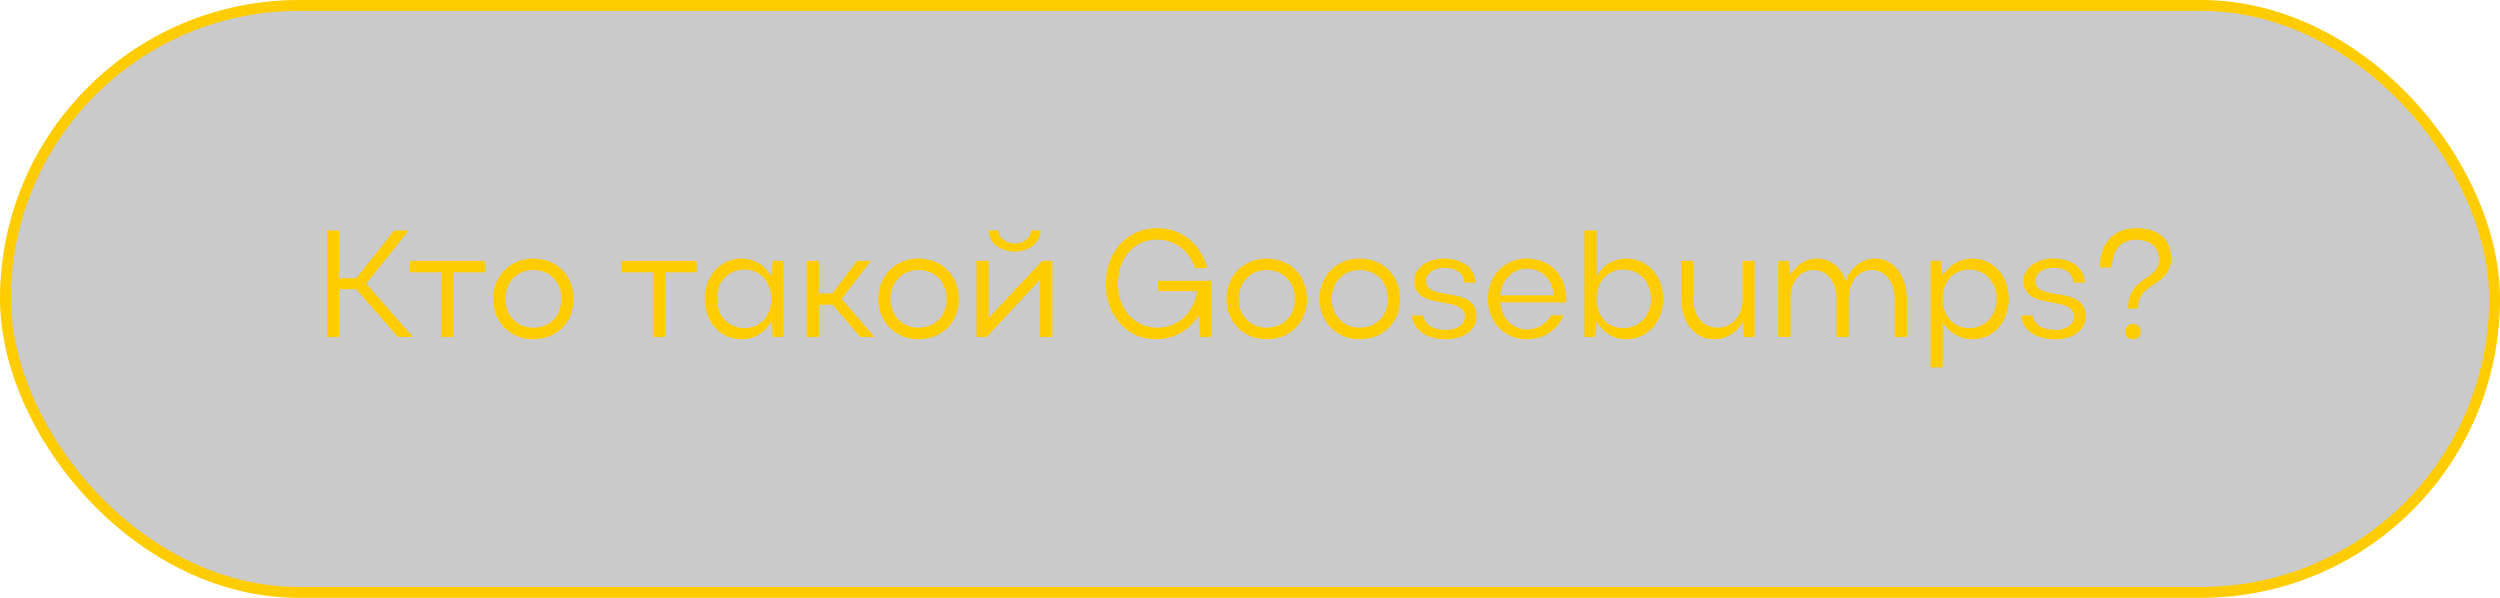
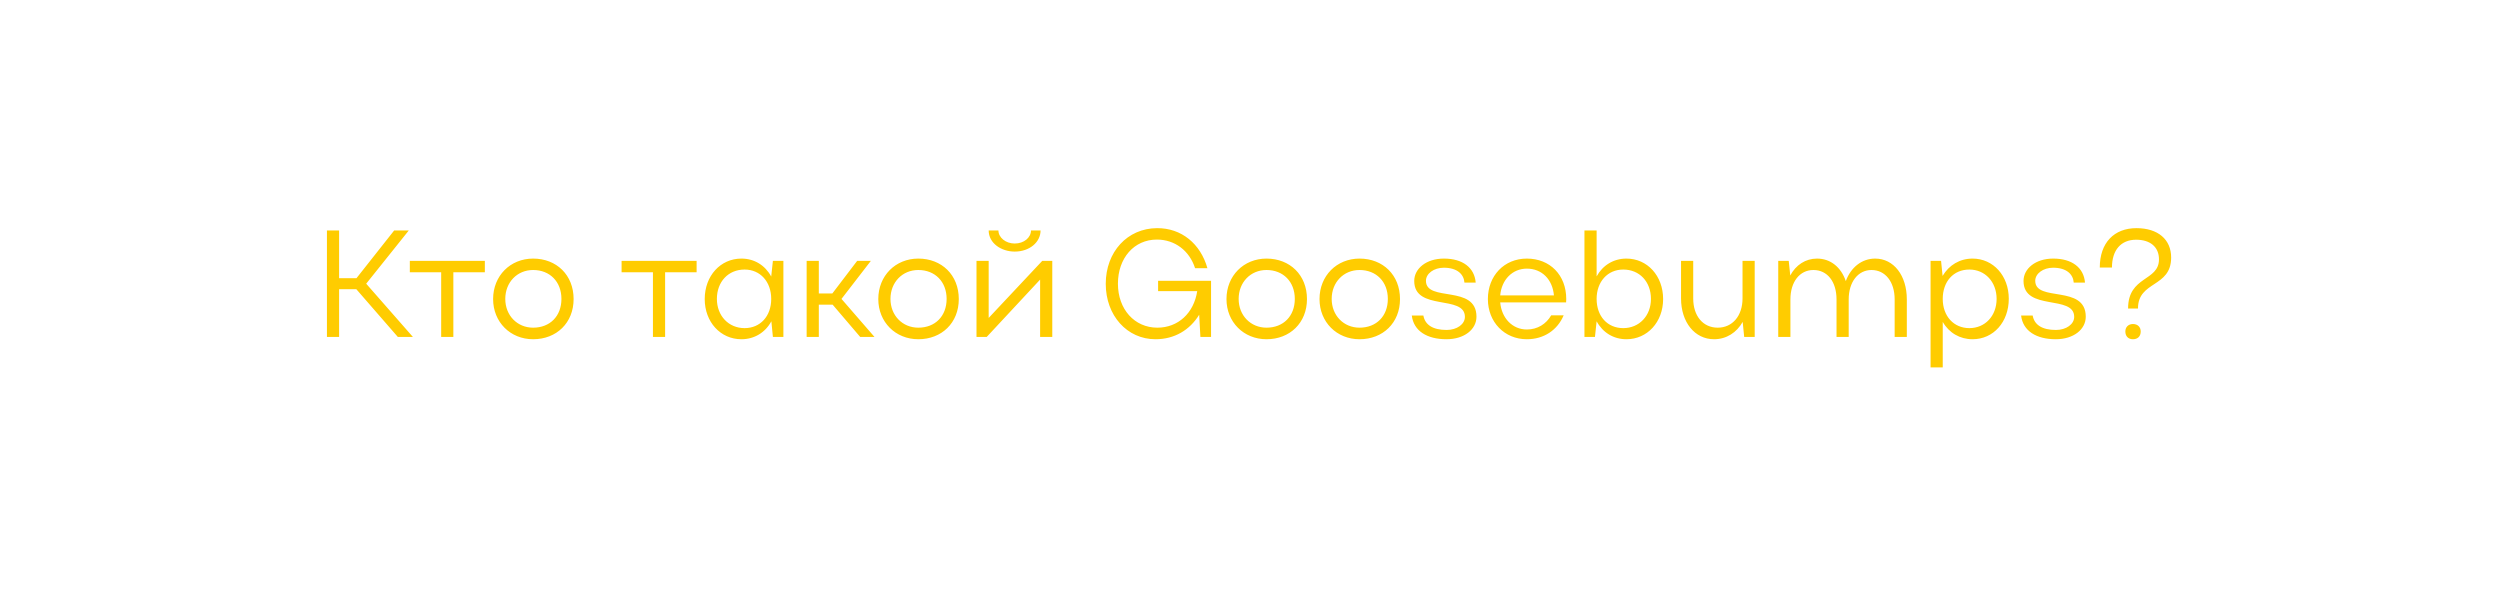
<svg xmlns="http://www.w3.org/2000/svg" width="230" height="55" viewBox="0 0 230 55" fill="none">
-   <rect x="0.5" y="0.5" width="229" height="54" rx="27" fill="black" fill-opacity="0.21" />
-   <rect x="0.5" y="0.5" width="229" height="54" rx="27" stroke="#FFCC00" />
  <path d="M31.198 26.604V31H30.078V21.2H31.198V25.596H32.794L36.266 21.2H37.61L33.69 26.1L37.988 31H36.602L32.78 26.604H31.198ZM40.588 31V25.05H37.704V24H44.606V25.05H41.708V31H40.588ZM45.366 27.514C45.366 25.372 46.948 23.79 49.048 23.79C51.204 23.79 52.772 25.302 52.772 27.514C52.772 29.698 51.204 31.21 49.048 31.21C46.948 31.21 45.366 29.628 45.366 27.514ZM46.486 27.5C46.486 29.026 47.592 30.146 49.048 30.146C50.602 30.146 51.652 29.082 51.652 27.5C51.652 25.918 50.588 24.84 49.048 24.84C47.578 24.84 46.486 25.974 46.486 27.5ZM60.07 31V25.05H57.186V24H64.088V25.05H61.19V31H60.07ZM72.072 31H71.106L70.966 29.558C70.406 30.594 69.398 31.21 68.208 31.21C66.29 31.21 64.834 29.628 64.834 27.514C64.834 25.372 66.29 23.79 68.208 23.79C69.398 23.79 70.392 24.406 70.952 25.442L71.106 24H72.072V31ZM65.954 27.5C65.954 29.054 67.032 30.188 68.502 30.188C69.944 30.188 70.952 29.096 70.952 27.5C70.952 25.918 69.944 24.798 68.502 24.798C67.004 24.798 65.954 25.918 65.954 27.5ZM75.331 28.032V31H74.211V24H75.331V26.996H76.577L78.859 24H80.119L77.417 27.5L80.455 31H79.139L76.605 28.032H75.331ZM80.803 27.514C80.803 25.372 82.385 23.79 84.485 23.79C86.641 23.79 88.209 25.302 88.209 27.514C88.209 29.698 86.641 31.21 84.485 31.21C82.385 31.21 80.803 29.628 80.803 27.514ZM81.923 27.5C81.923 29.026 83.029 30.146 84.485 30.146C86.039 30.146 87.089 29.082 87.089 27.5C87.089 25.918 86.025 24.84 84.485 24.84C83.015 24.84 81.923 25.974 81.923 27.5ZM93.352 23.146C92.12 23.146 90.958 22.376 90.958 21.2H91.854C91.854 21.844 92.512 22.404 93.352 22.404C94.206 22.404 94.85 21.858 94.85 21.2H95.732C95.732 22.278 94.724 23.146 93.352 23.146ZM96.81 31H95.69V25.722L90.776 31H89.838V24H90.958V29.25L95.886 24H96.81V31ZM102.849 26.1C102.849 28.452 104.375 30.146 106.475 30.146C108.393 30.146 109.835 28.802 110.143 26.786H106.545V25.834H111.417V31H110.437L110.325 28.956C109.457 30.37 108.043 31.21 106.307 31.21C103.689 31.21 101.729 29.026 101.729 26.114C101.729 23.174 103.717 21.004 106.447 20.99C108.701 20.976 110.451 22.432 111.081 24.672H109.947C109.429 23.062 108.085 22.04 106.433 22.04C104.333 22.04 102.849 23.748 102.849 26.1ZM112.836 27.514C112.836 25.372 114.418 23.79 116.518 23.79C118.674 23.79 120.242 25.302 120.242 27.514C120.242 29.698 118.674 31.21 116.518 31.21C114.418 31.21 112.836 29.628 112.836 27.514ZM113.956 27.5C113.956 29.026 115.062 30.146 116.518 30.146C118.072 30.146 119.122 29.082 119.122 27.5C119.122 25.918 118.058 24.84 116.518 24.84C115.048 24.84 113.956 25.974 113.956 27.5ZM121.395 27.514C121.395 25.372 122.977 23.79 125.077 23.79C127.233 23.79 128.801 25.302 128.801 27.514C128.801 29.698 127.233 31.21 125.077 31.21C122.977 31.21 121.395 29.628 121.395 27.514ZM122.515 27.5C122.515 29.026 123.621 30.146 125.077 30.146C126.631 30.146 127.681 29.082 127.681 27.5C127.681 25.918 126.617 24.84 125.077 24.84C123.607 24.84 122.515 25.974 122.515 27.5ZM135.835 29.138C135.835 30.314 134.701 31.21 133.077 31.21C131.299 31.21 130.053 30.454 129.885 29.026H130.949C131.103 29.894 131.831 30.356 133.091 30.356C134.043 30.356 134.771 29.824 134.771 29.152C134.771 27.08 130.109 28.662 130.109 25.848C130.109 24.714 131.215 23.79 132.839 23.79C134.561 23.79 135.653 24.616 135.765 26.002H134.729C134.673 25.232 134.071 24.63 132.825 24.63C131.929 24.63 131.187 25.162 131.187 25.834C131.187 27.836 135.835 26.142 135.835 29.138ZM144.081 27.822H138.019C138.145 29.264 139.139 30.314 140.469 30.314C141.449 30.314 142.247 29.81 142.709 29.012H143.857C143.283 30.37 142.037 31.21 140.469 31.21C138.411 31.21 136.885 29.628 136.885 27.514C136.885 25.372 138.383 23.79 140.469 23.79C142.597 23.79 144.095 25.302 144.095 27.514C144.095 27.612 144.081 27.71 144.081 27.822ZM138.019 27.178H142.961C142.835 25.708 141.855 24.714 140.469 24.714C139.139 24.714 138.145 25.736 138.019 27.178ZM146.889 29.558L146.735 31H145.769V21.2H146.889V25.428C147.449 24.406 148.443 23.79 149.633 23.79C151.551 23.79 153.007 25.372 153.007 27.514C153.007 29.628 151.551 31.21 149.633 31.21C148.443 31.21 147.449 30.594 146.889 29.558ZM151.887 27.5C151.887 25.918 150.837 24.798 149.339 24.798C147.897 24.798 146.889 25.918 146.889 27.5C146.889 29.096 147.883 30.188 149.339 30.188C150.809 30.188 151.887 29.054 151.887 27.5ZM160.312 27.458V24H161.432V31H160.466L160.326 29.614C159.78 30.594 158.828 31.21 157.694 31.21C155.916 31.21 154.656 29.642 154.656 27.458V24H155.776V27.458C155.776 29.068 156.672 30.146 158.03 30.146C159.388 30.146 160.312 29.054 160.312 27.458ZM164.718 27.542V31H163.598V24H164.564L164.704 25.344C165.222 24.378 166.104 23.79 167.168 23.79C168.414 23.79 169.38 24.588 169.814 25.862C170.276 24.602 171.284 23.79 172.516 23.79C174.224 23.79 175.428 25.344 175.428 27.542V31H174.308V27.542C174.308 25.918 173.44 24.84 172.18 24.84C170.948 24.84 170.08 25.932 170.08 27.542V31H168.96V27.542C168.96 25.918 168.12 24.84 166.832 24.84C165.572 24.84 164.718 25.932 164.718 27.542ZM177.612 24H178.578L178.718 25.386C179.306 24.392 180.3 23.79 181.476 23.79C183.38 23.79 184.808 25.372 184.808 27.486C184.808 29.628 183.394 31.21 181.476 31.21C180.314 31.21 179.306 30.622 178.732 29.614V33.8H177.612V24ZM183.688 27.5C183.688 25.932 182.624 24.798 181.182 24.798C179.712 24.798 178.732 25.904 178.732 27.5C178.732 29.082 179.74 30.188 181.182 30.188C182.624 30.188 183.688 29.068 183.688 27.5ZM191.89 29.138C191.89 30.314 190.756 31.21 189.132 31.21C187.354 31.21 186.108 30.454 185.94 29.026H187.004C187.158 29.894 187.886 30.356 189.146 30.356C190.098 30.356 190.826 29.824 190.826 29.152C190.826 27.08 186.164 28.662 186.164 25.848C186.164 24.714 187.27 23.79 188.894 23.79C190.616 23.79 191.708 24.616 191.82 26.002H190.784C190.728 25.232 190.126 24.63 188.88 24.63C187.984 24.63 187.242 25.162 187.242 25.834C187.242 27.836 191.89 26.142 191.89 29.138ZM196.554 20.99C198.528 20.99 199.746 22.026 199.746 23.692C199.746 26.478 196.694 25.82 196.694 28.382H195.784C195.784 25.372 198.626 25.89 198.626 23.86C198.626 22.74 197.842 22.054 196.526 22.054C195.14 22.054 194.3 22.992 194.3 24.616H193.18C193.18 22.334 194.496 20.99 196.554 20.99ZM195.532 30.496C195.532 30.09 195.812 29.81 196.232 29.81C196.666 29.81 196.946 30.09 196.946 30.496C196.946 30.944 196.666 31.21 196.232 31.21C195.812 31.21 195.532 30.944 195.532 30.496Z" fill="#FFCC00" />
</svg>